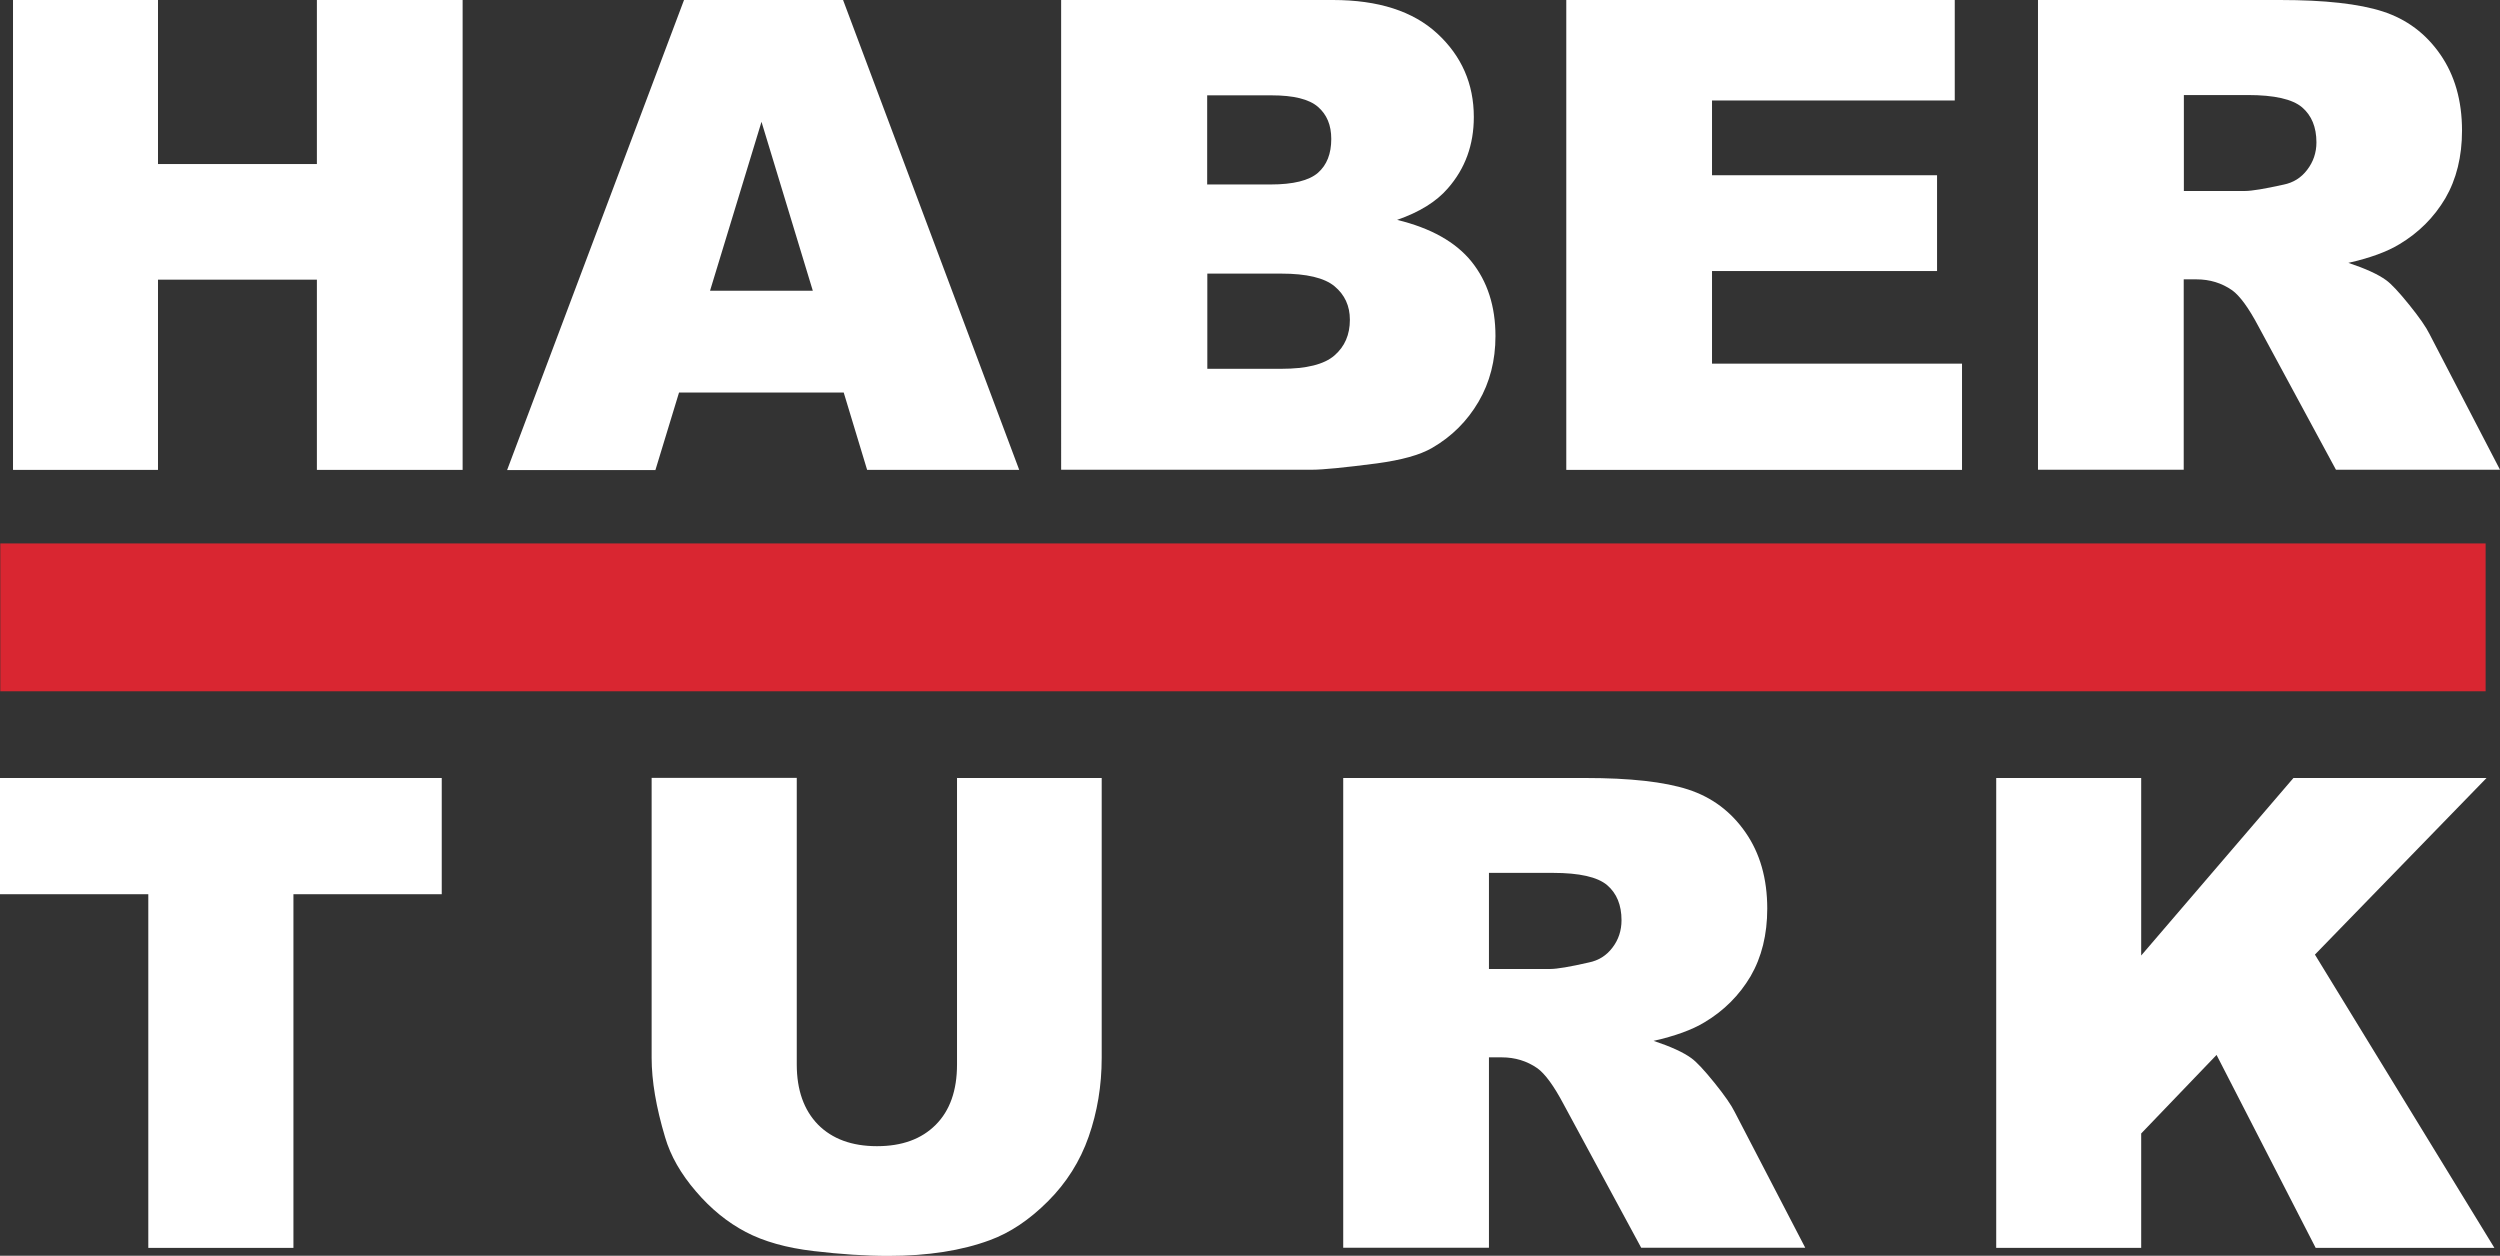
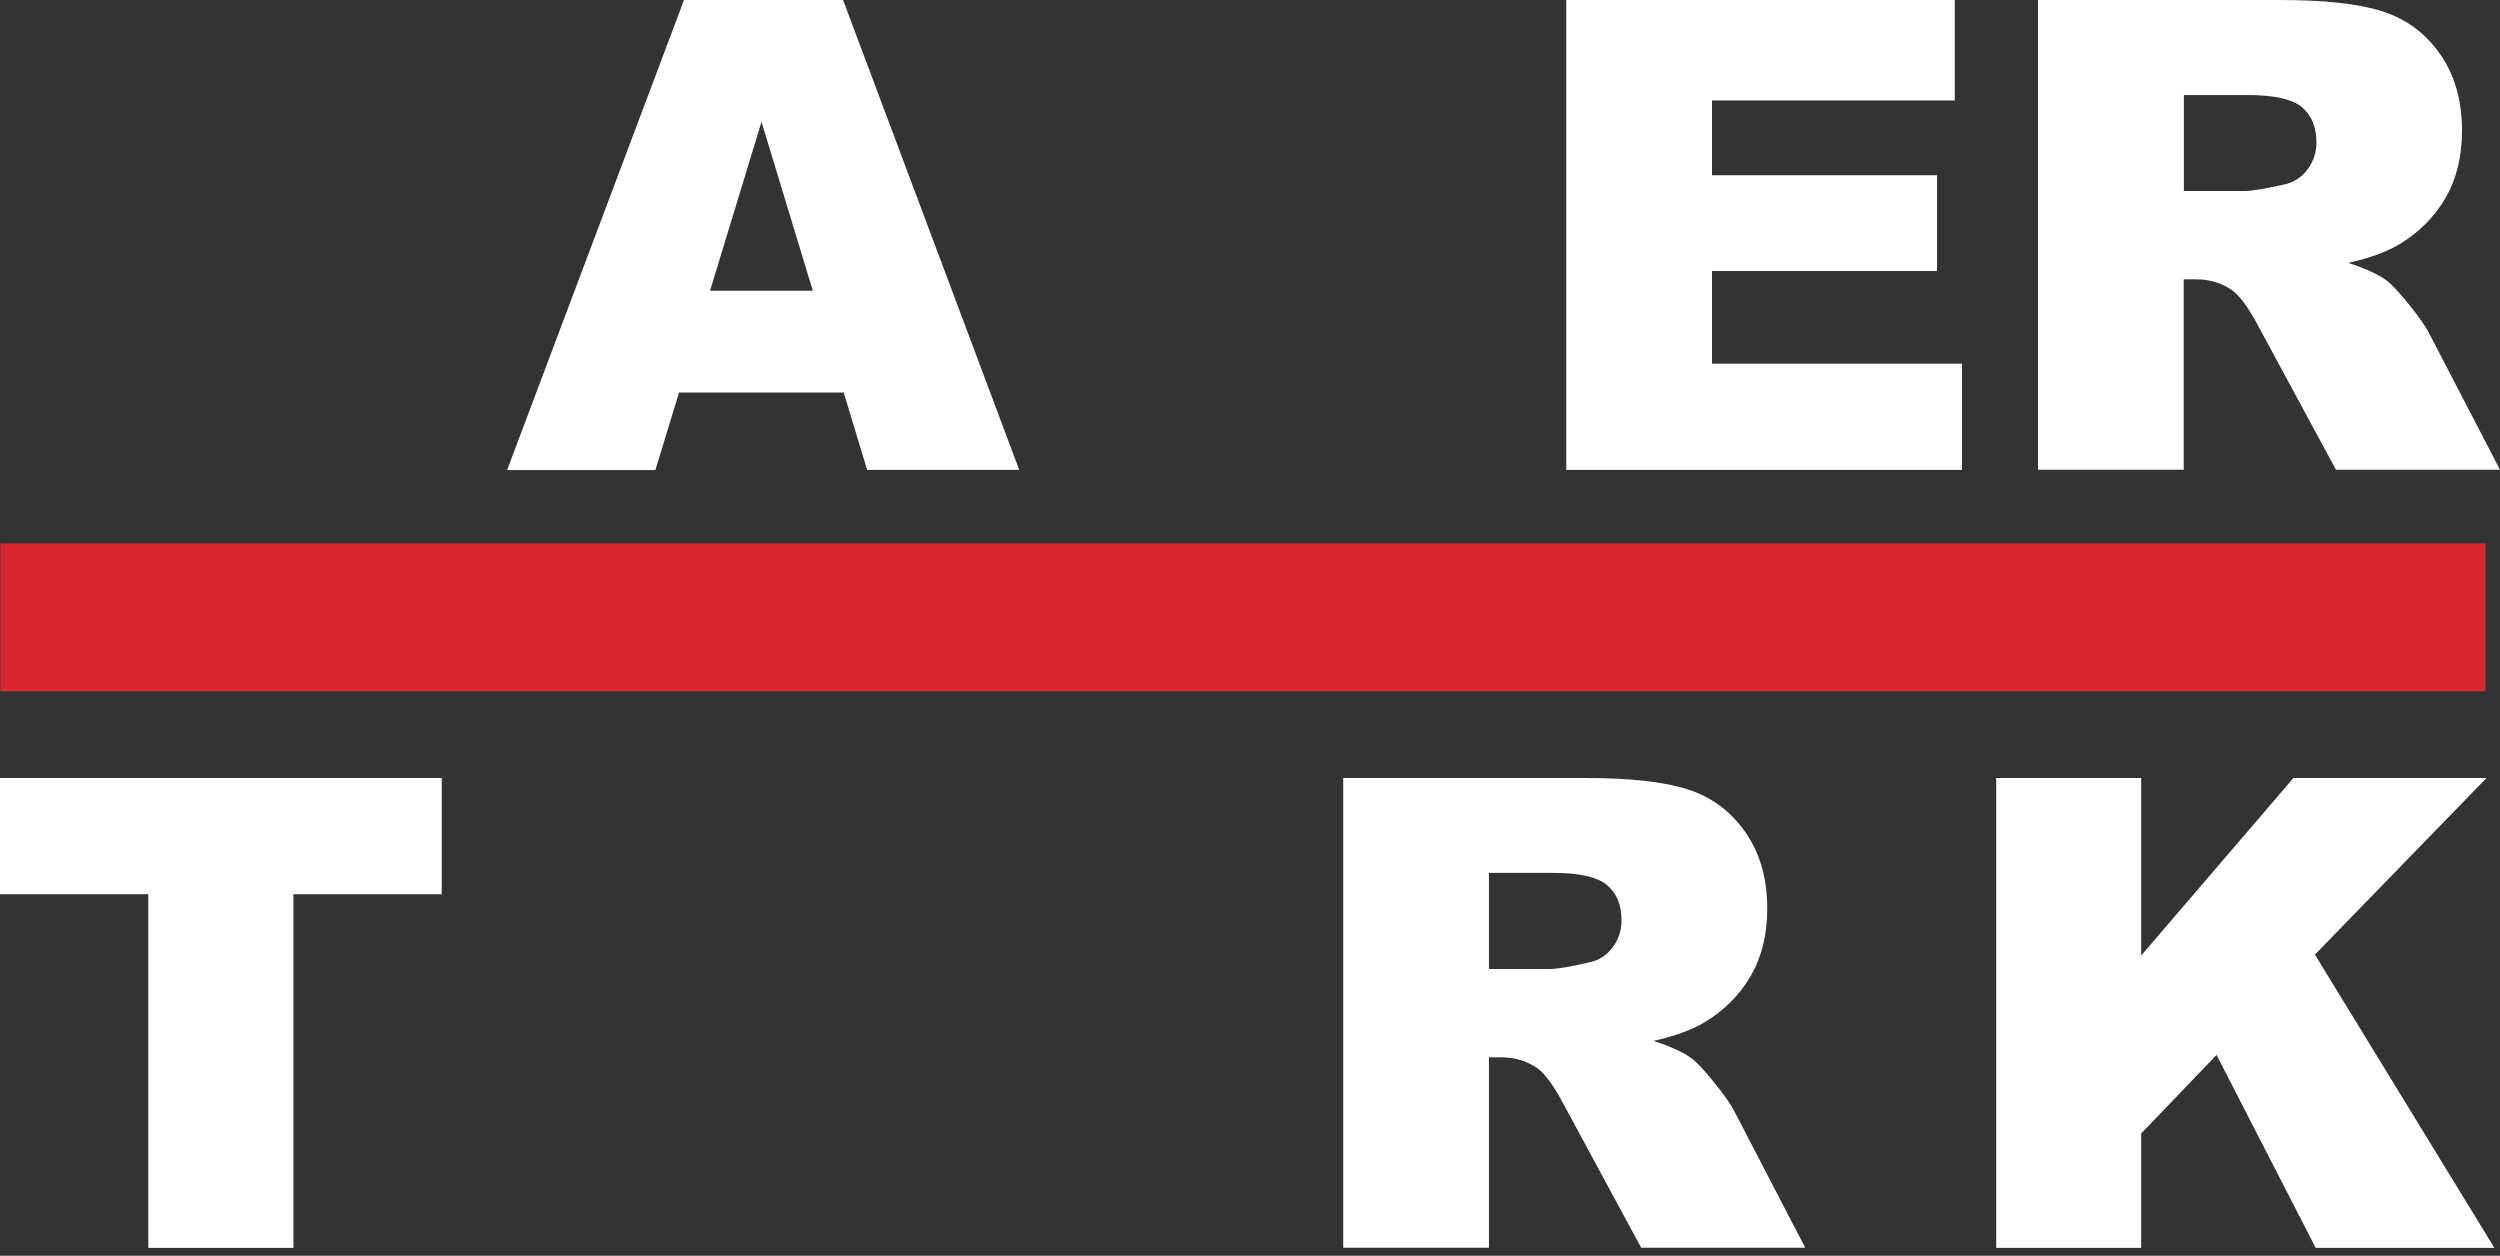
<svg xmlns="http://www.w3.org/2000/svg" id="Layer_2" data-name="Layer 2" viewBox="0 0 165.2 82.98">
  <rect x="0" y="0" width="165.2" height="82.98" fill="#333333" stroke="none" />
  <defs>
    <style>
      .cls-1 {
        fill: #d92631;
      }

      .cls-2 {
        fill: #fff;
        fill-rule: evenodd;
      }
    </style>
  </defs>
  <g id="Layer_1-2" data-name="Layer 1">
    <g>
-       <polygon class="cls-2" points=".86 0 10.44 0 10.44 10.84 20.94 10.84 20.94 0 30.57 0 30.57 31.05 20.94 31.05 20.94 18.48 10.44 18.48 10.44 31.05 .86 31.05 .86 0" />
      <path class="cls-2" d="M55.74,25.94h-10.87l-1.56,5.12h-9.8L45.2,0h10.51l11.64,31.05h-10.05l-1.55-5.12ZM53.71,19.21l-3.39-11.16-3.4,11.16h6.79Z" />
-       <path class="cls-2" d="M70.11,0h17.97c3,0,5.3.74,6.9,2.22,1.6,1.48,2.41,3.32,2.41,5.51,0,1.84-.57,3.41-1.72,4.72-.76.88-1.88,1.57-3.35,2.08,2.23.54,3.87,1.46,4.92,2.76,1.05,1.31,1.58,2.95,1.58,4.92,0,1.61-.37,3.06-1.12,4.34-.75,1.28-1.77,2.3-3.07,3.05-.81.47-2.02.8-3.64,1.02-2.16.28-3.59.42-4.3.42h-16.57V0ZM79.78,12.19h4.18c1.5,0,2.54-.26,3.13-.77.59-.52.88-1.26.88-2.24,0-.91-.29-1.61-.88-2.12-.59-.51-1.61-.76-3.07-.76h-4.25v5.9ZM79.78,24.37h4.9c1.65,0,2.82-.29,3.5-.88.68-.59,1.02-1.37,1.02-2.36,0-.92-.34-1.65-1.01-2.21-.67-.56-1.85-.84-3.53-.84h-4.88v6.29Z" />
      <polygon class="cls-2" points="103.5 0 129.17 0 129.17 6.64 113.13 6.64 113.13 11.58 128 11.58 128 17.91 113.13 17.91 113.13 24.03 129.65 24.03 129.65 31.05 103.5 31.05 103.5 0" />
      <path class="cls-2" d="M134.67,31.05V0h15.99c2.96,0,5.23.25,6.8.76,1.57.51,2.83,1.45,3.79,2.83.96,1.38,1.44,3.06,1.44,5.04,0,1.72-.37,3.21-1.1,4.47-.74,1.25-1.75,2.27-3.04,3.04-.82.5-1.95.91-3.37,1.23,1.14.38,1.97.76,2.49,1.14.35.25.86.8,1.53,1.63.67.83,1.12,1.48,1.34,1.93l4.66,8.97h-10.84l-5.12-9.47c-.65-1.23-1.23-2.02-1.74-2.39-.69-.48-1.48-.72-2.35-.72h-.85v12.58h-9.63ZM144.3,12.62h4.05c.44,0,1.29-.14,2.55-.42.64-.13,1.16-.45,1.56-.98.4-.52.61-1.13.61-1.81,0-1.01-.32-1.78-.95-2.32-.64-.54-1.83-.81-3.59-.81h-4.22v6.33Z" />
      <polygon class="cls-2" points="0 51.41 29.19 51.41 29.19 59.09 19.39 59.09 19.39 82.46 9.8 82.46 9.8 59.09 0 59.09 0 51.41" />
-       <path class="cls-2" d="M63.22,51.41h9.58v18.5c0,1.83-.29,3.57-.86,5.2-.57,1.63-1.47,3.05-2.69,4.27-1.22,1.22-2.5,2.08-3.84,2.57-1.86.69-4.1,1.04-6.71,1.04-1.51,0-3.16-.11-4.94-.32-1.79-.21-3.28-.63-4.48-1.26-1.2-.63-2.3-1.52-3.29-2.68-1-1.16-1.68-2.35-2.04-3.58-.59-1.97-.89-3.72-.89-5.25v-18.5h9.59v18.94c0,1.69.47,3.01,1.4,3.97.94.95,2.24,1.43,3.9,1.43s2.94-.47,3.88-1.41c.94-.94,1.41-2.27,1.41-3.99v-18.94Z" />
      <path class="cls-2" d="M88.76,82.46v-31.05h15.99c2.96,0,5.23.25,6.8.76,1.57.51,2.83,1.45,3.79,2.83.96,1.38,1.44,3.06,1.44,5.04,0,1.72-.37,3.21-1.1,4.47-.74,1.25-1.75,2.27-3.04,3.04-.82.5-1.95.91-3.37,1.23,1.14.38,1.97.76,2.49,1.14.35.25.86.8,1.53,1.63.67.83,1.12,1.48,1.34,1.93l4.66,8.97h-10.84l-5.12-9.47c-.65-1.23-1.23-2.02-1.74-2.39-.69-.48-1.48-.72-2.35-.72h-.85v12.58h-9.63ZM98.39,64.03h4.05c.44,0,1.29-.14,2.55-.43.64-.13,1.16-.45,1.56-.98.4-.52.6-1.13.6-1.81,0-1.01-.32-1.78-.95-2.32-.64-.54-1.83-.81-3.59-.81h-4.22v6.33Z" />
      <polygon class="cls-2" points="131.91 51.41 141.49 51.41 141.49 63.14 151.55 51.41 164.31 51.41 152.97 63.08 164.83 82.46 153.02 82.46 146.47 69.71 141.49 74.9 141.49 82.46 131.91 82.46 131.91 51.41" />
      <rect class="cls-1" x=".02" y="35.91" width="164.23" height="9.77" />
    </g>
  </g>
</svg>